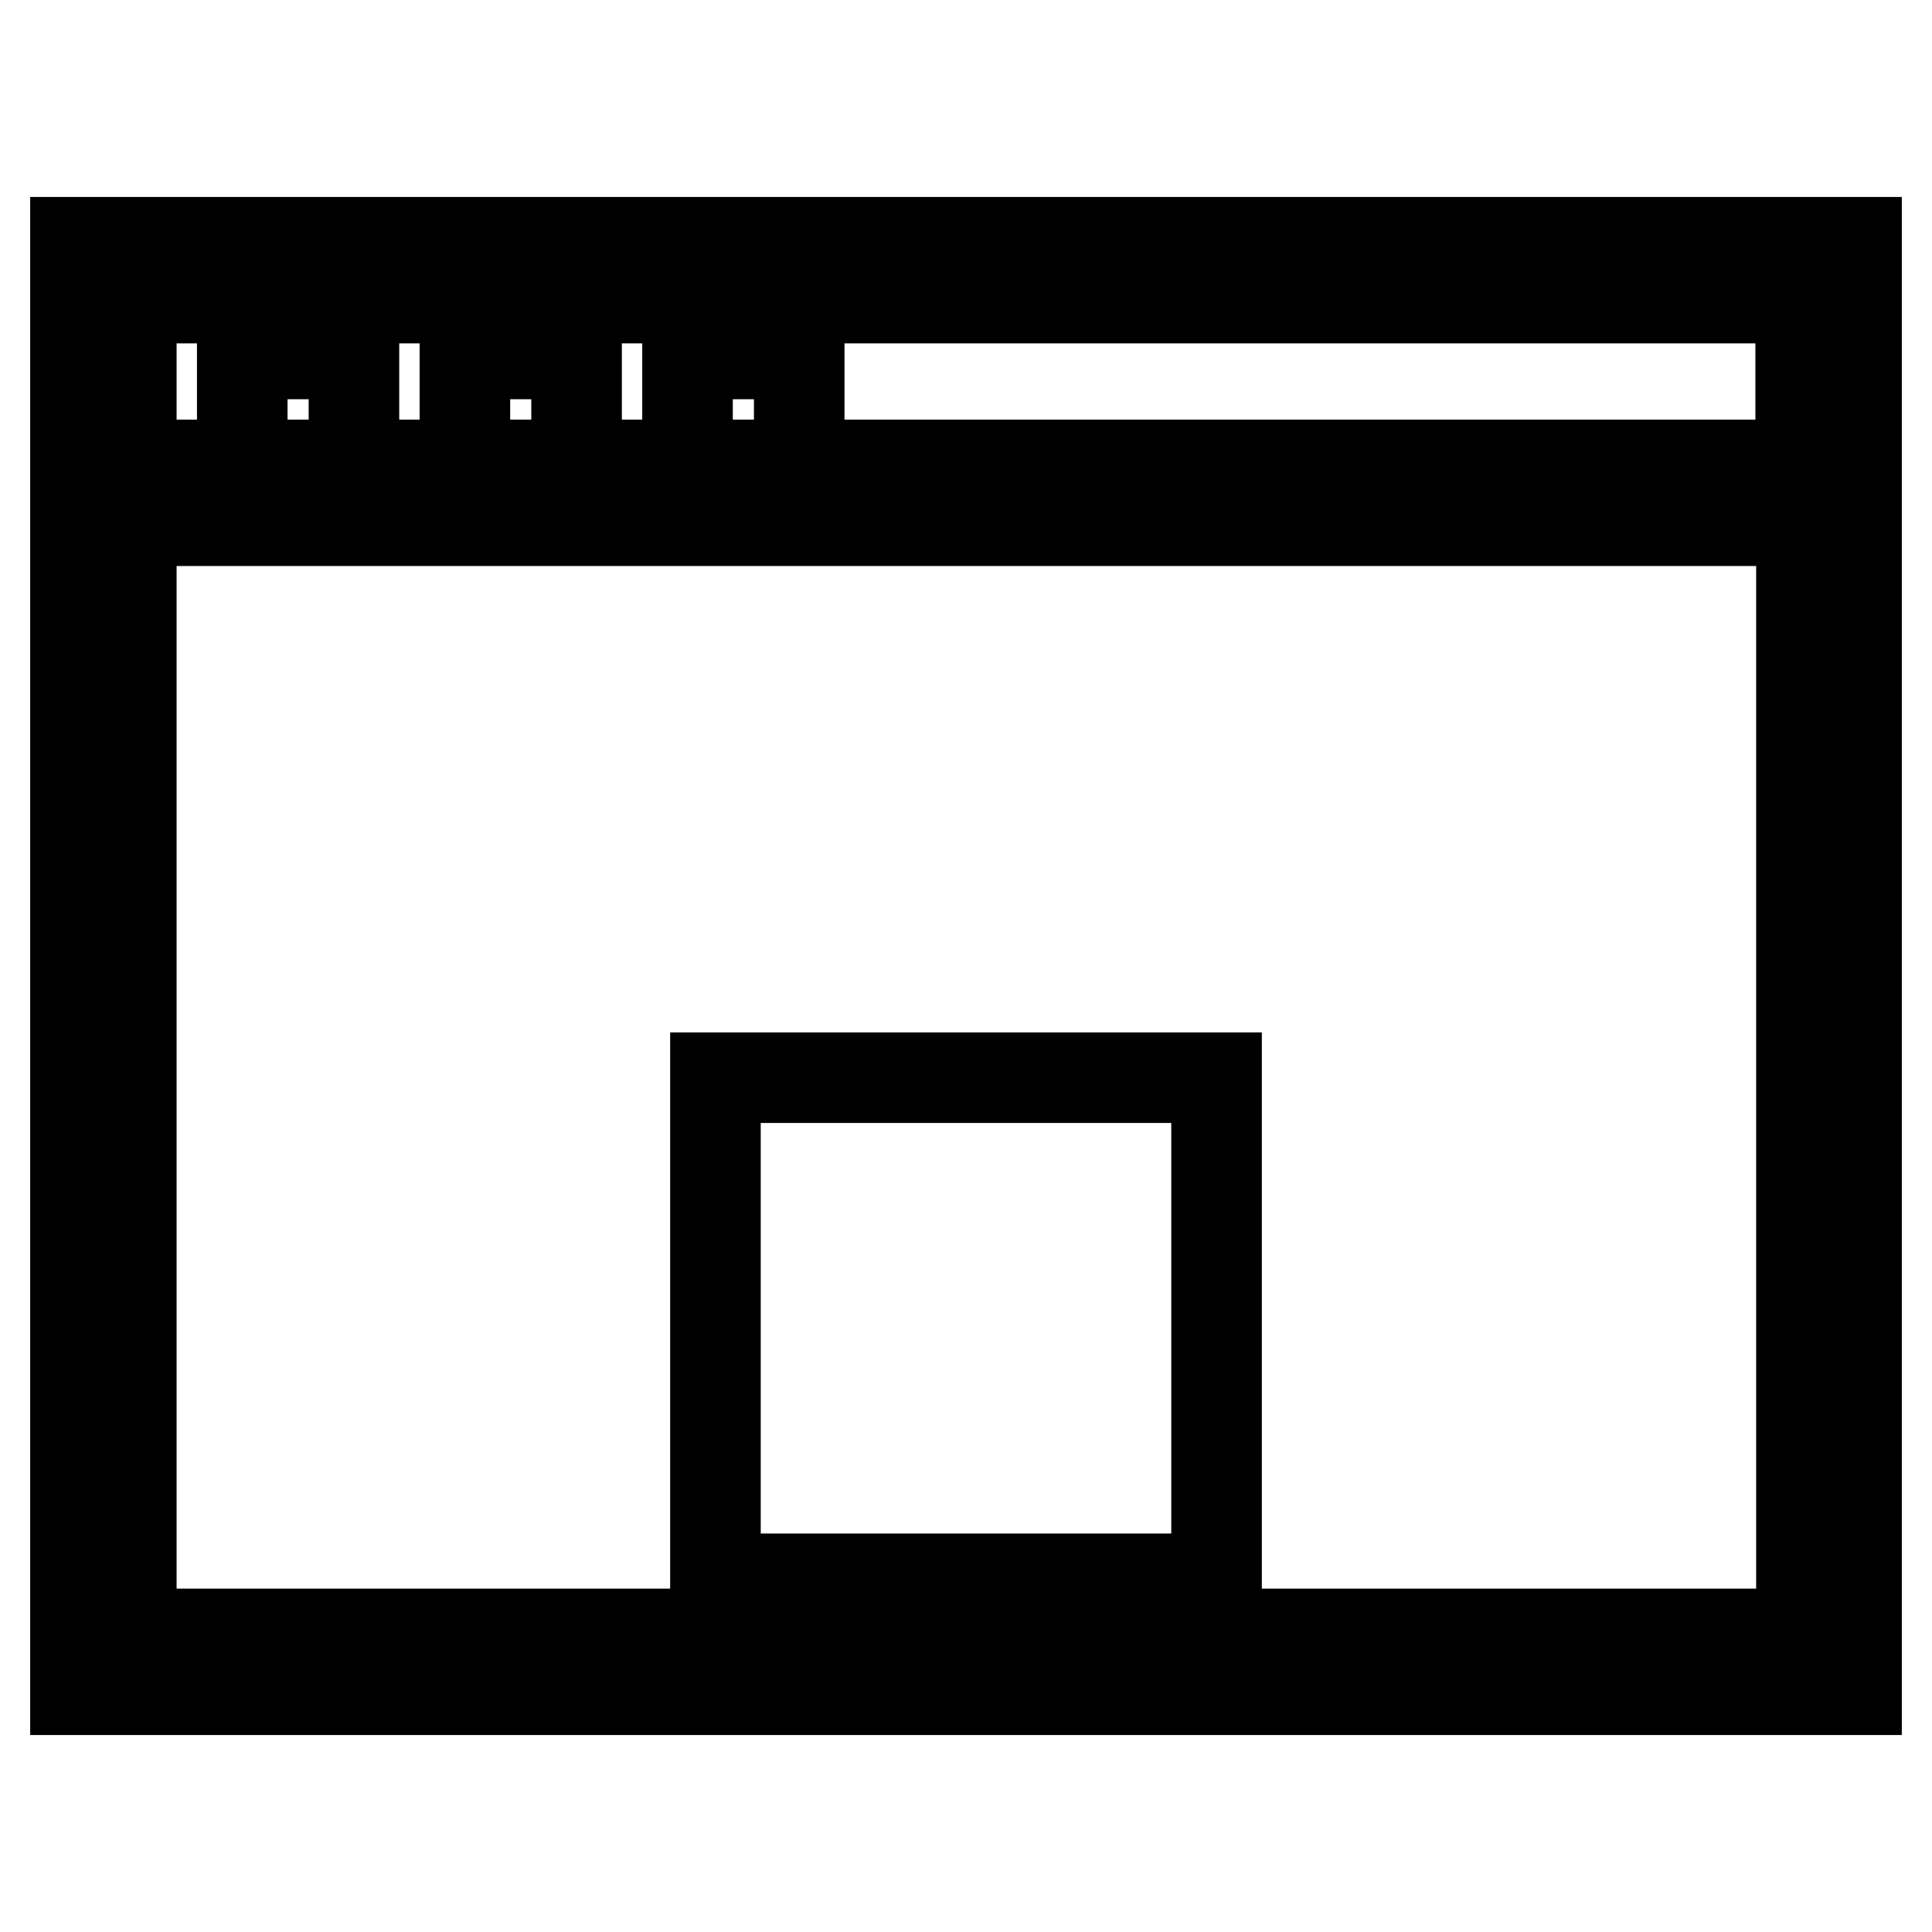
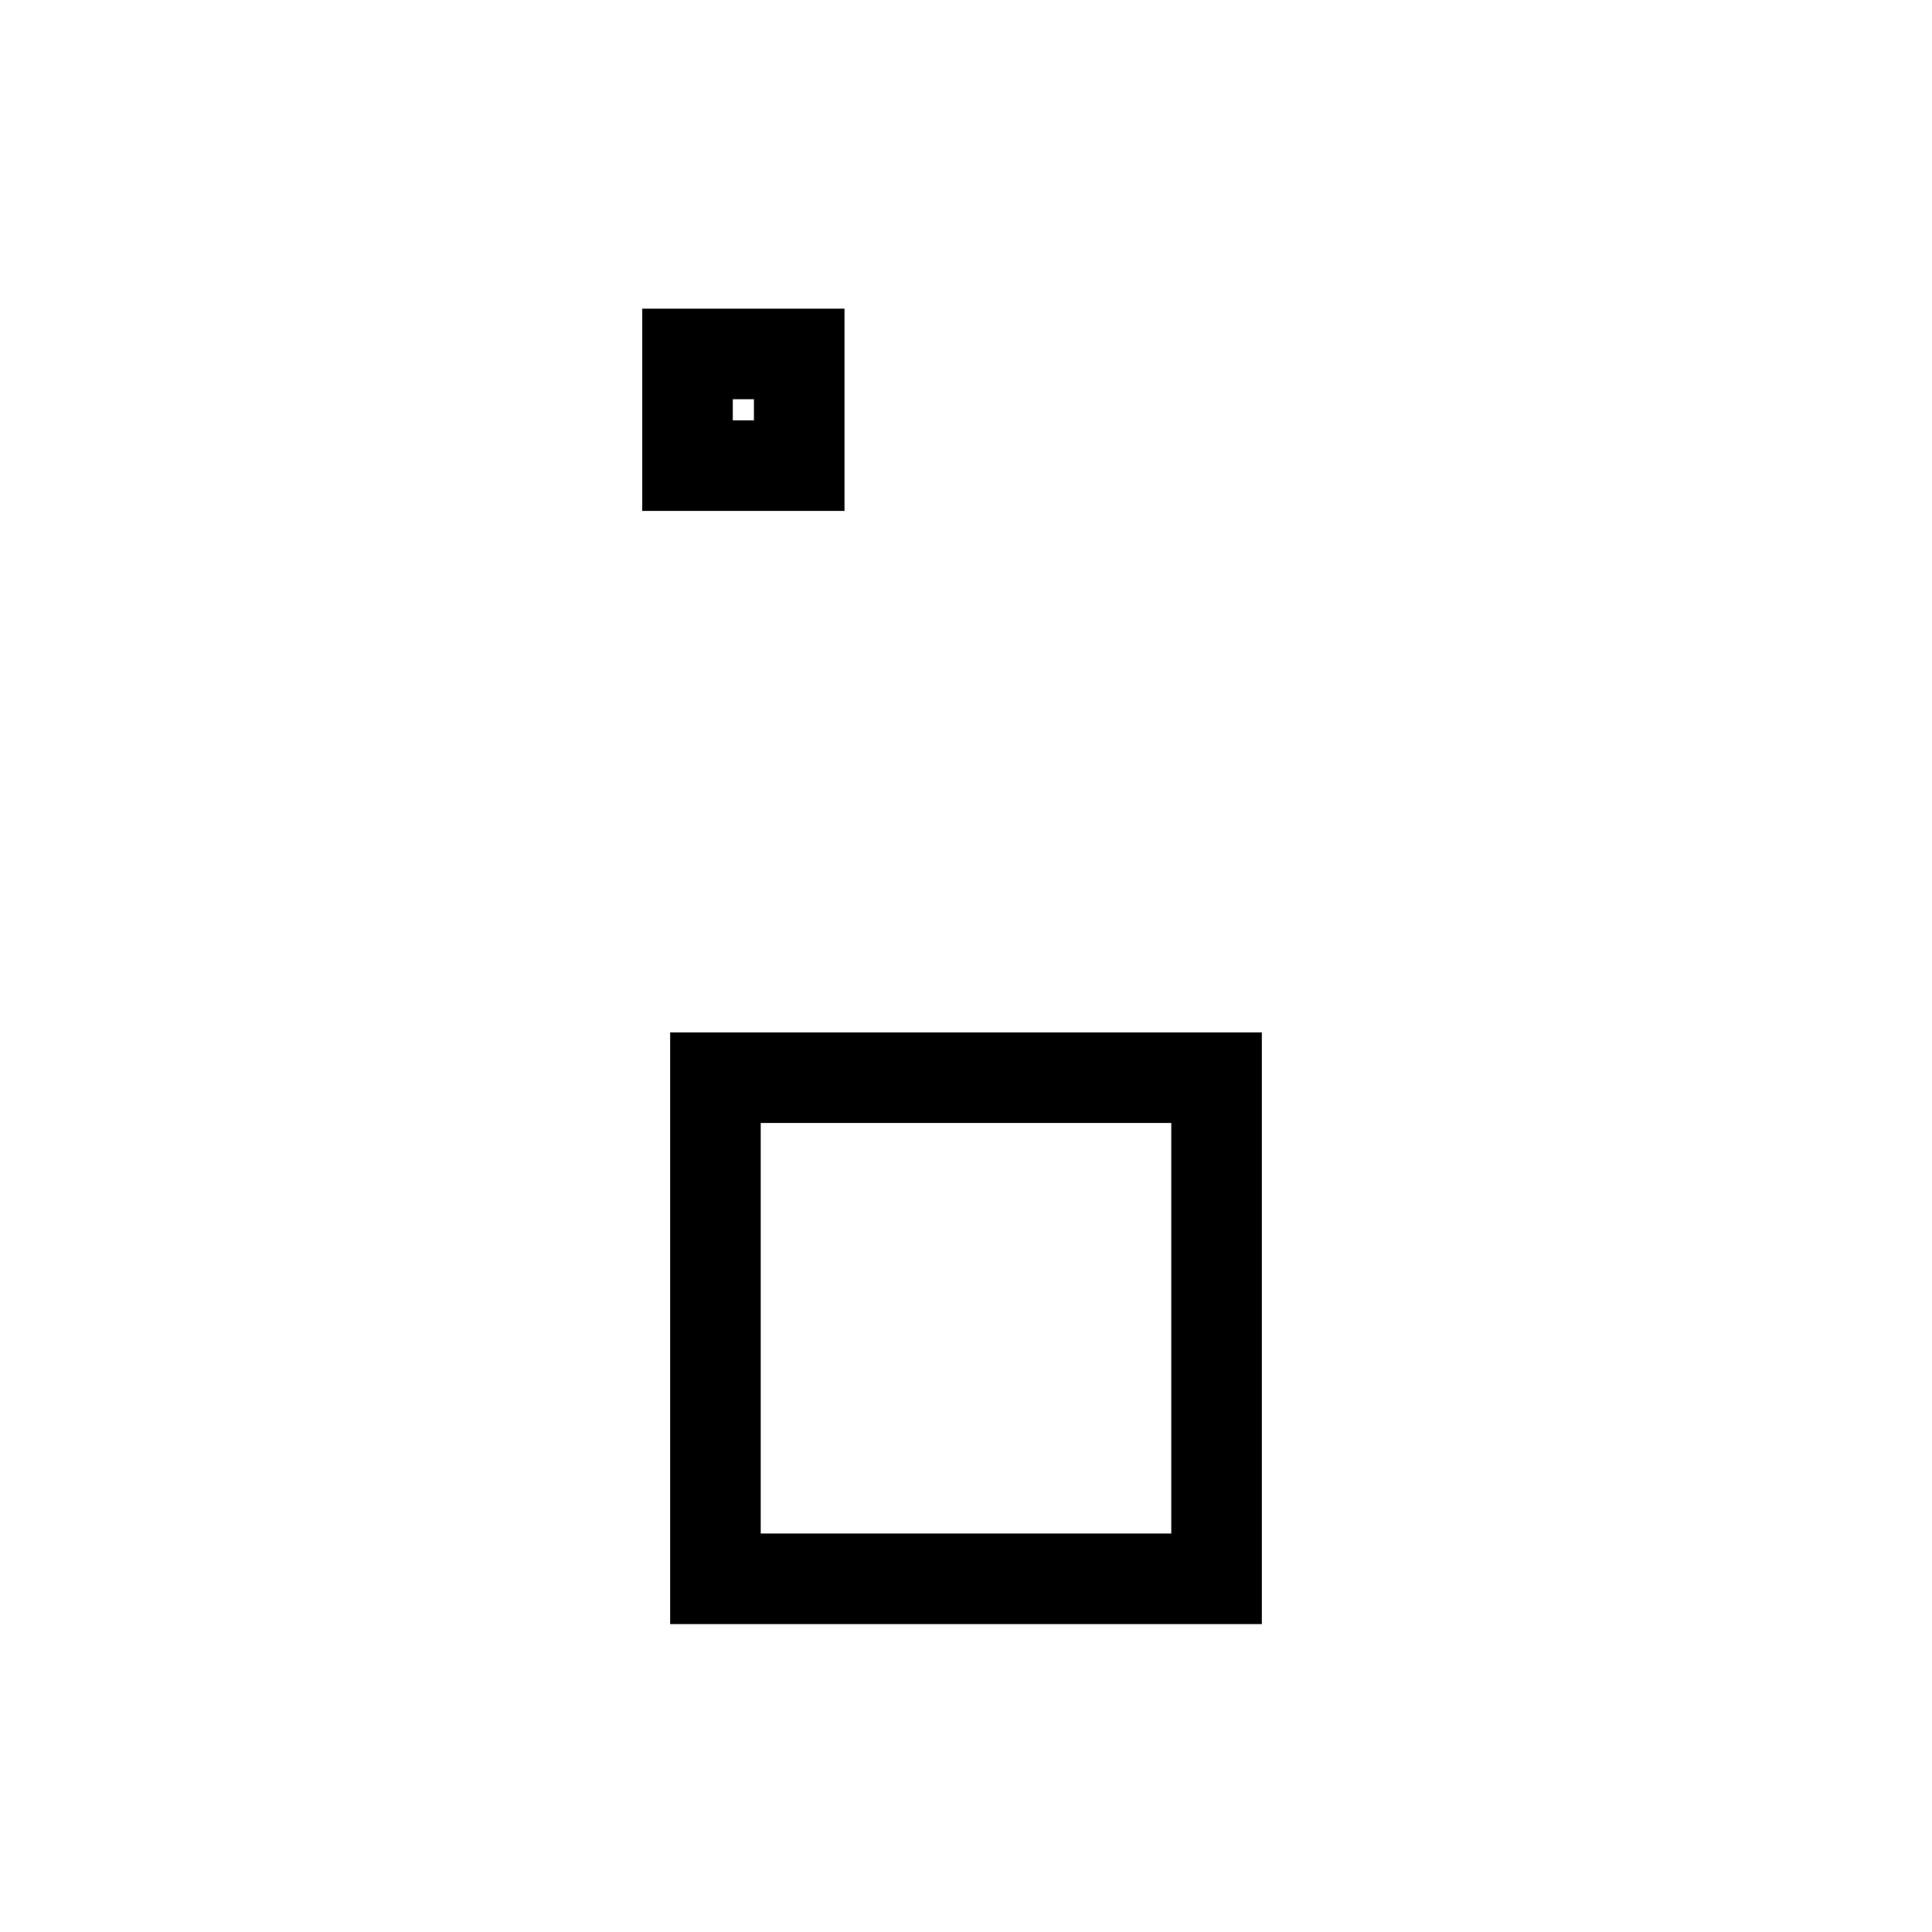
<svg xmlns="http://www.w3.org/2000/svg" version="1.1" x="0px" y="0px" viewBox="0 0 256 256" enable-background="new 0 0 256 256" xml:space="preserve">
  <g>
    <g>
-       <path stroke-width="12" fill-opacity="0" stroke="#000000" d="M10,223.9h236V32.1H10V223.9z M17.4,216.5V69h221.3v147.5H17.4z M238.6,39.5v22.1H17.4V39.5H238.6z" />
-       <path stroke-width="12" fill-opacity="0" stroke="#000000" d="M32.1 46.9h14.8v14.8h-14.8z" />
-       <path stroke-width="12" fill-opacity="0" stroke="#000000" d="M61.6 46.9h14.8v14.8h-14.8z" />
      <path stroke-width="12" fill-opacity="0" stroke="#000000" d="M91.1 46.9h14.8v14.8h-14.8z" />
      <path stroke-width="12" fill-opacity="0" stroke="#000000" d="M94.8 142.8h66.4v66.4h-66.4z" />
    </g>
  </g>
</svg>